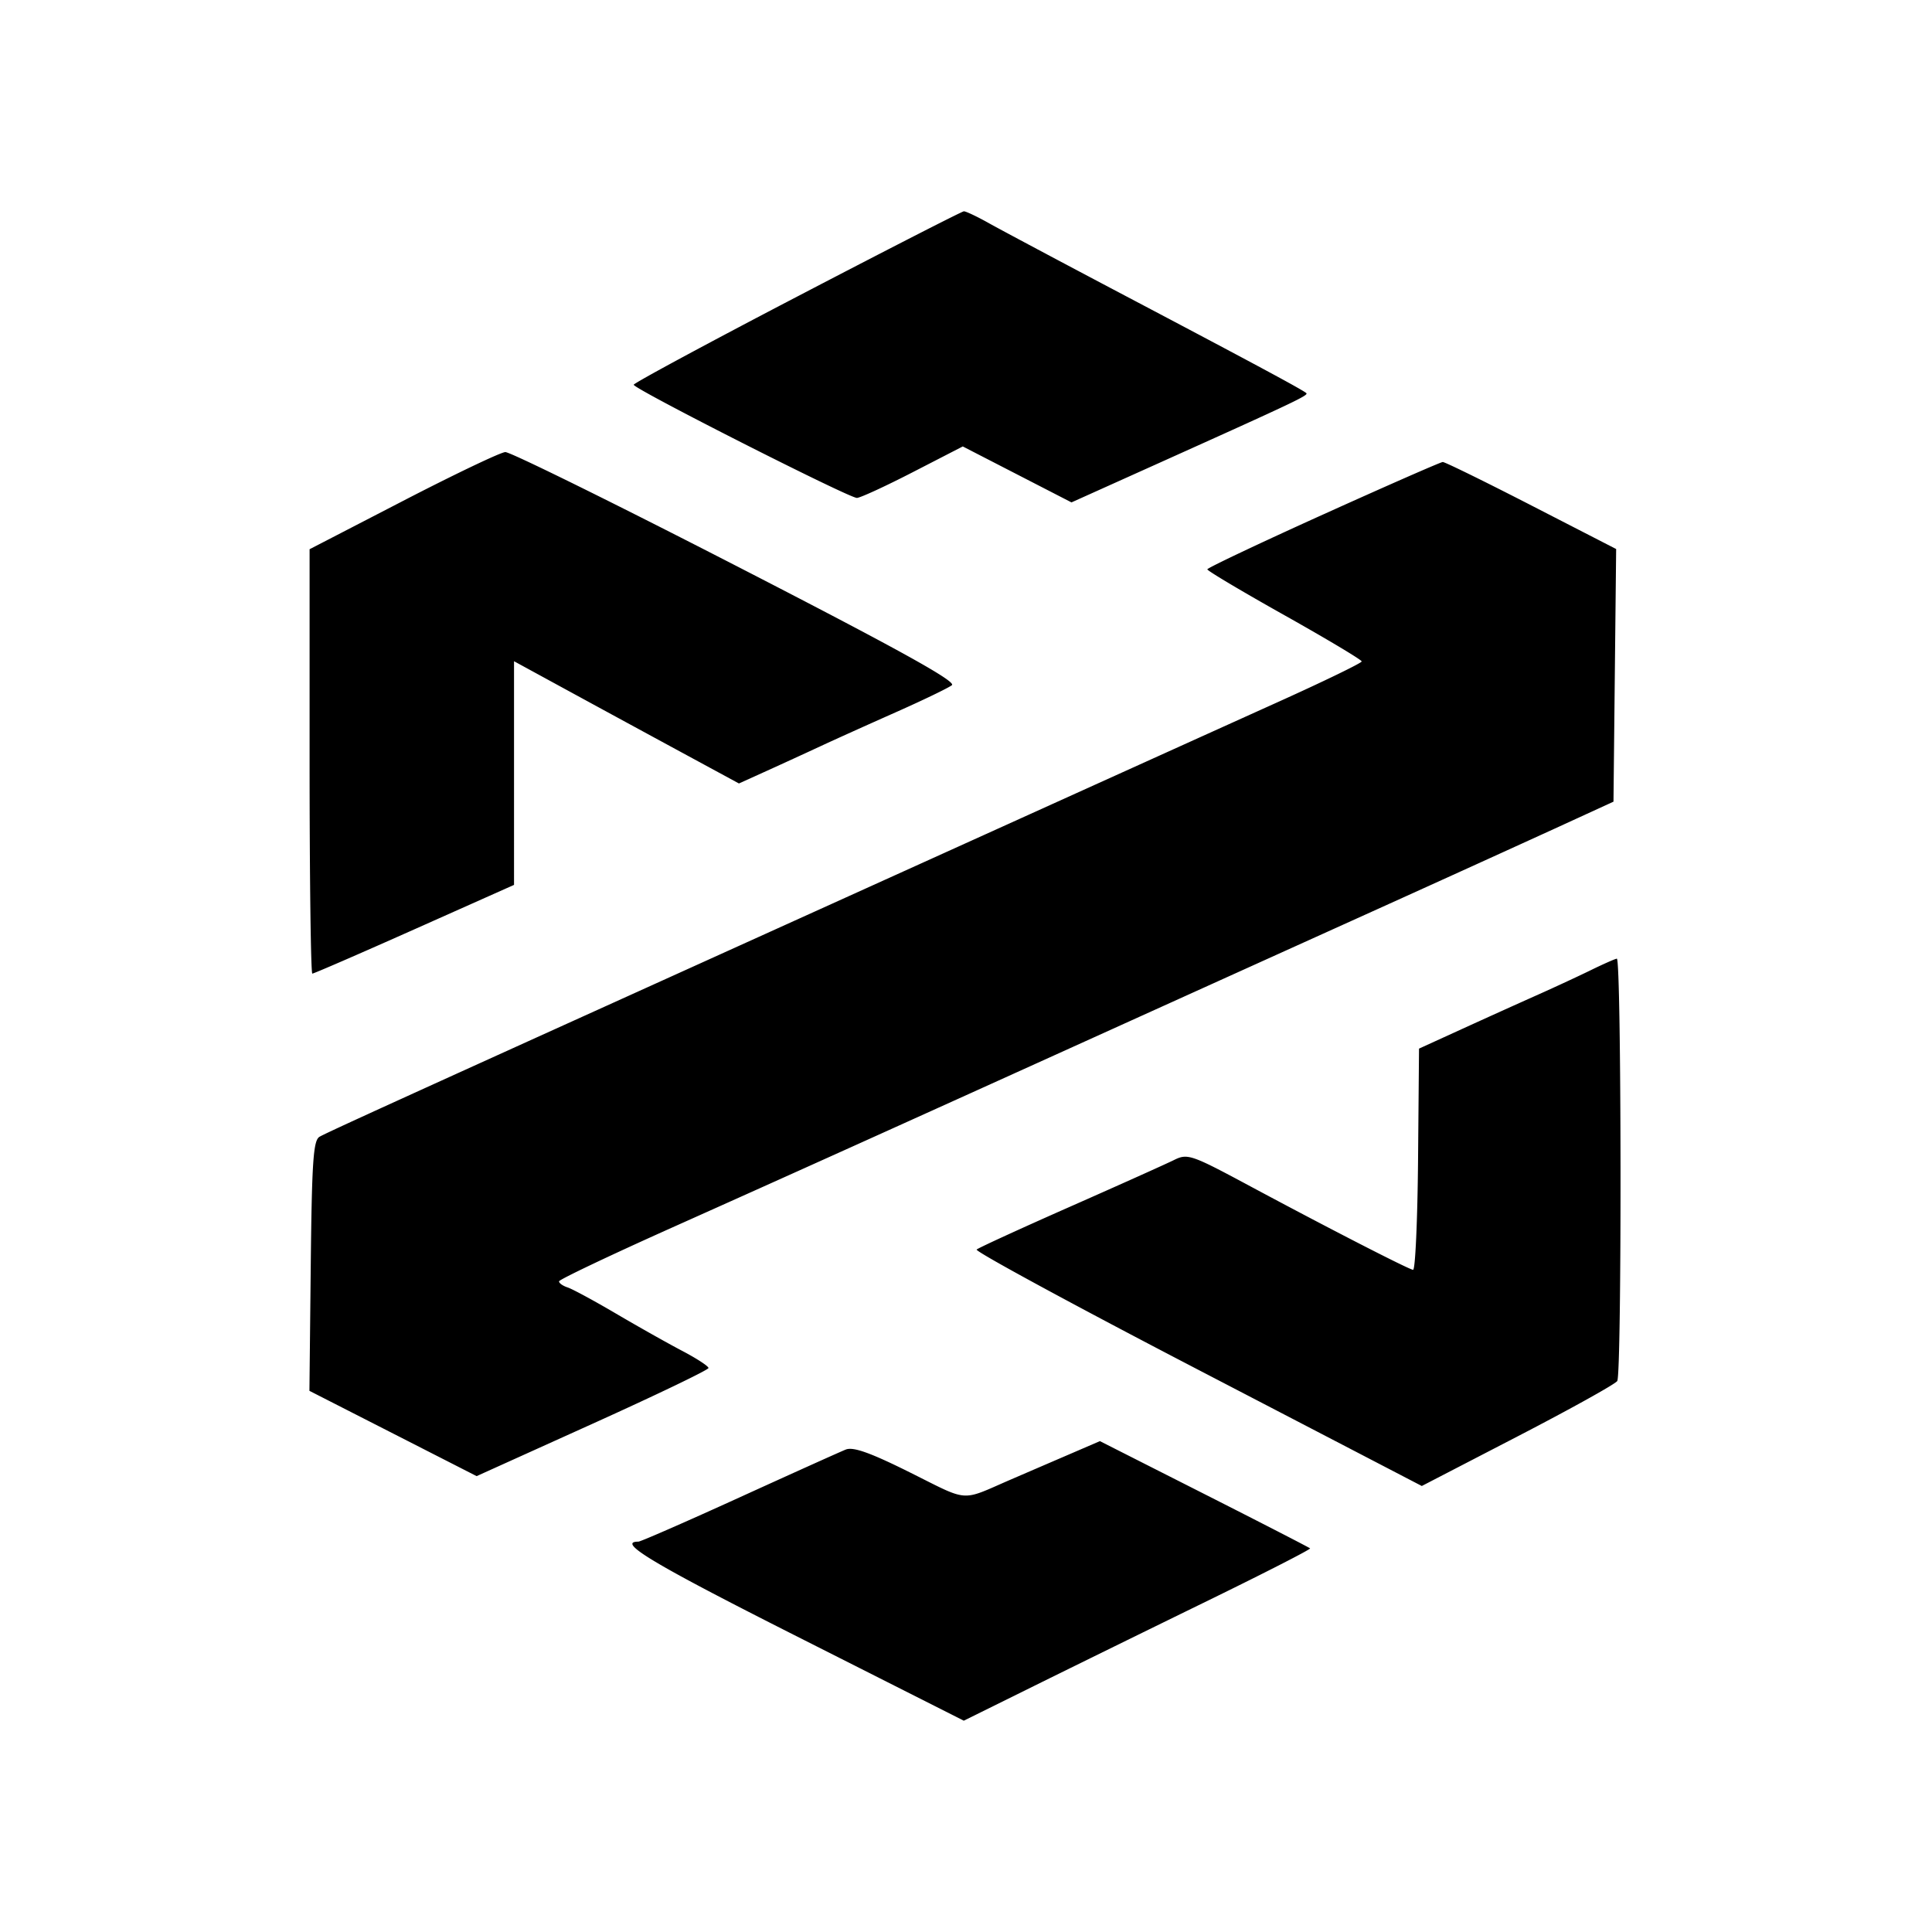
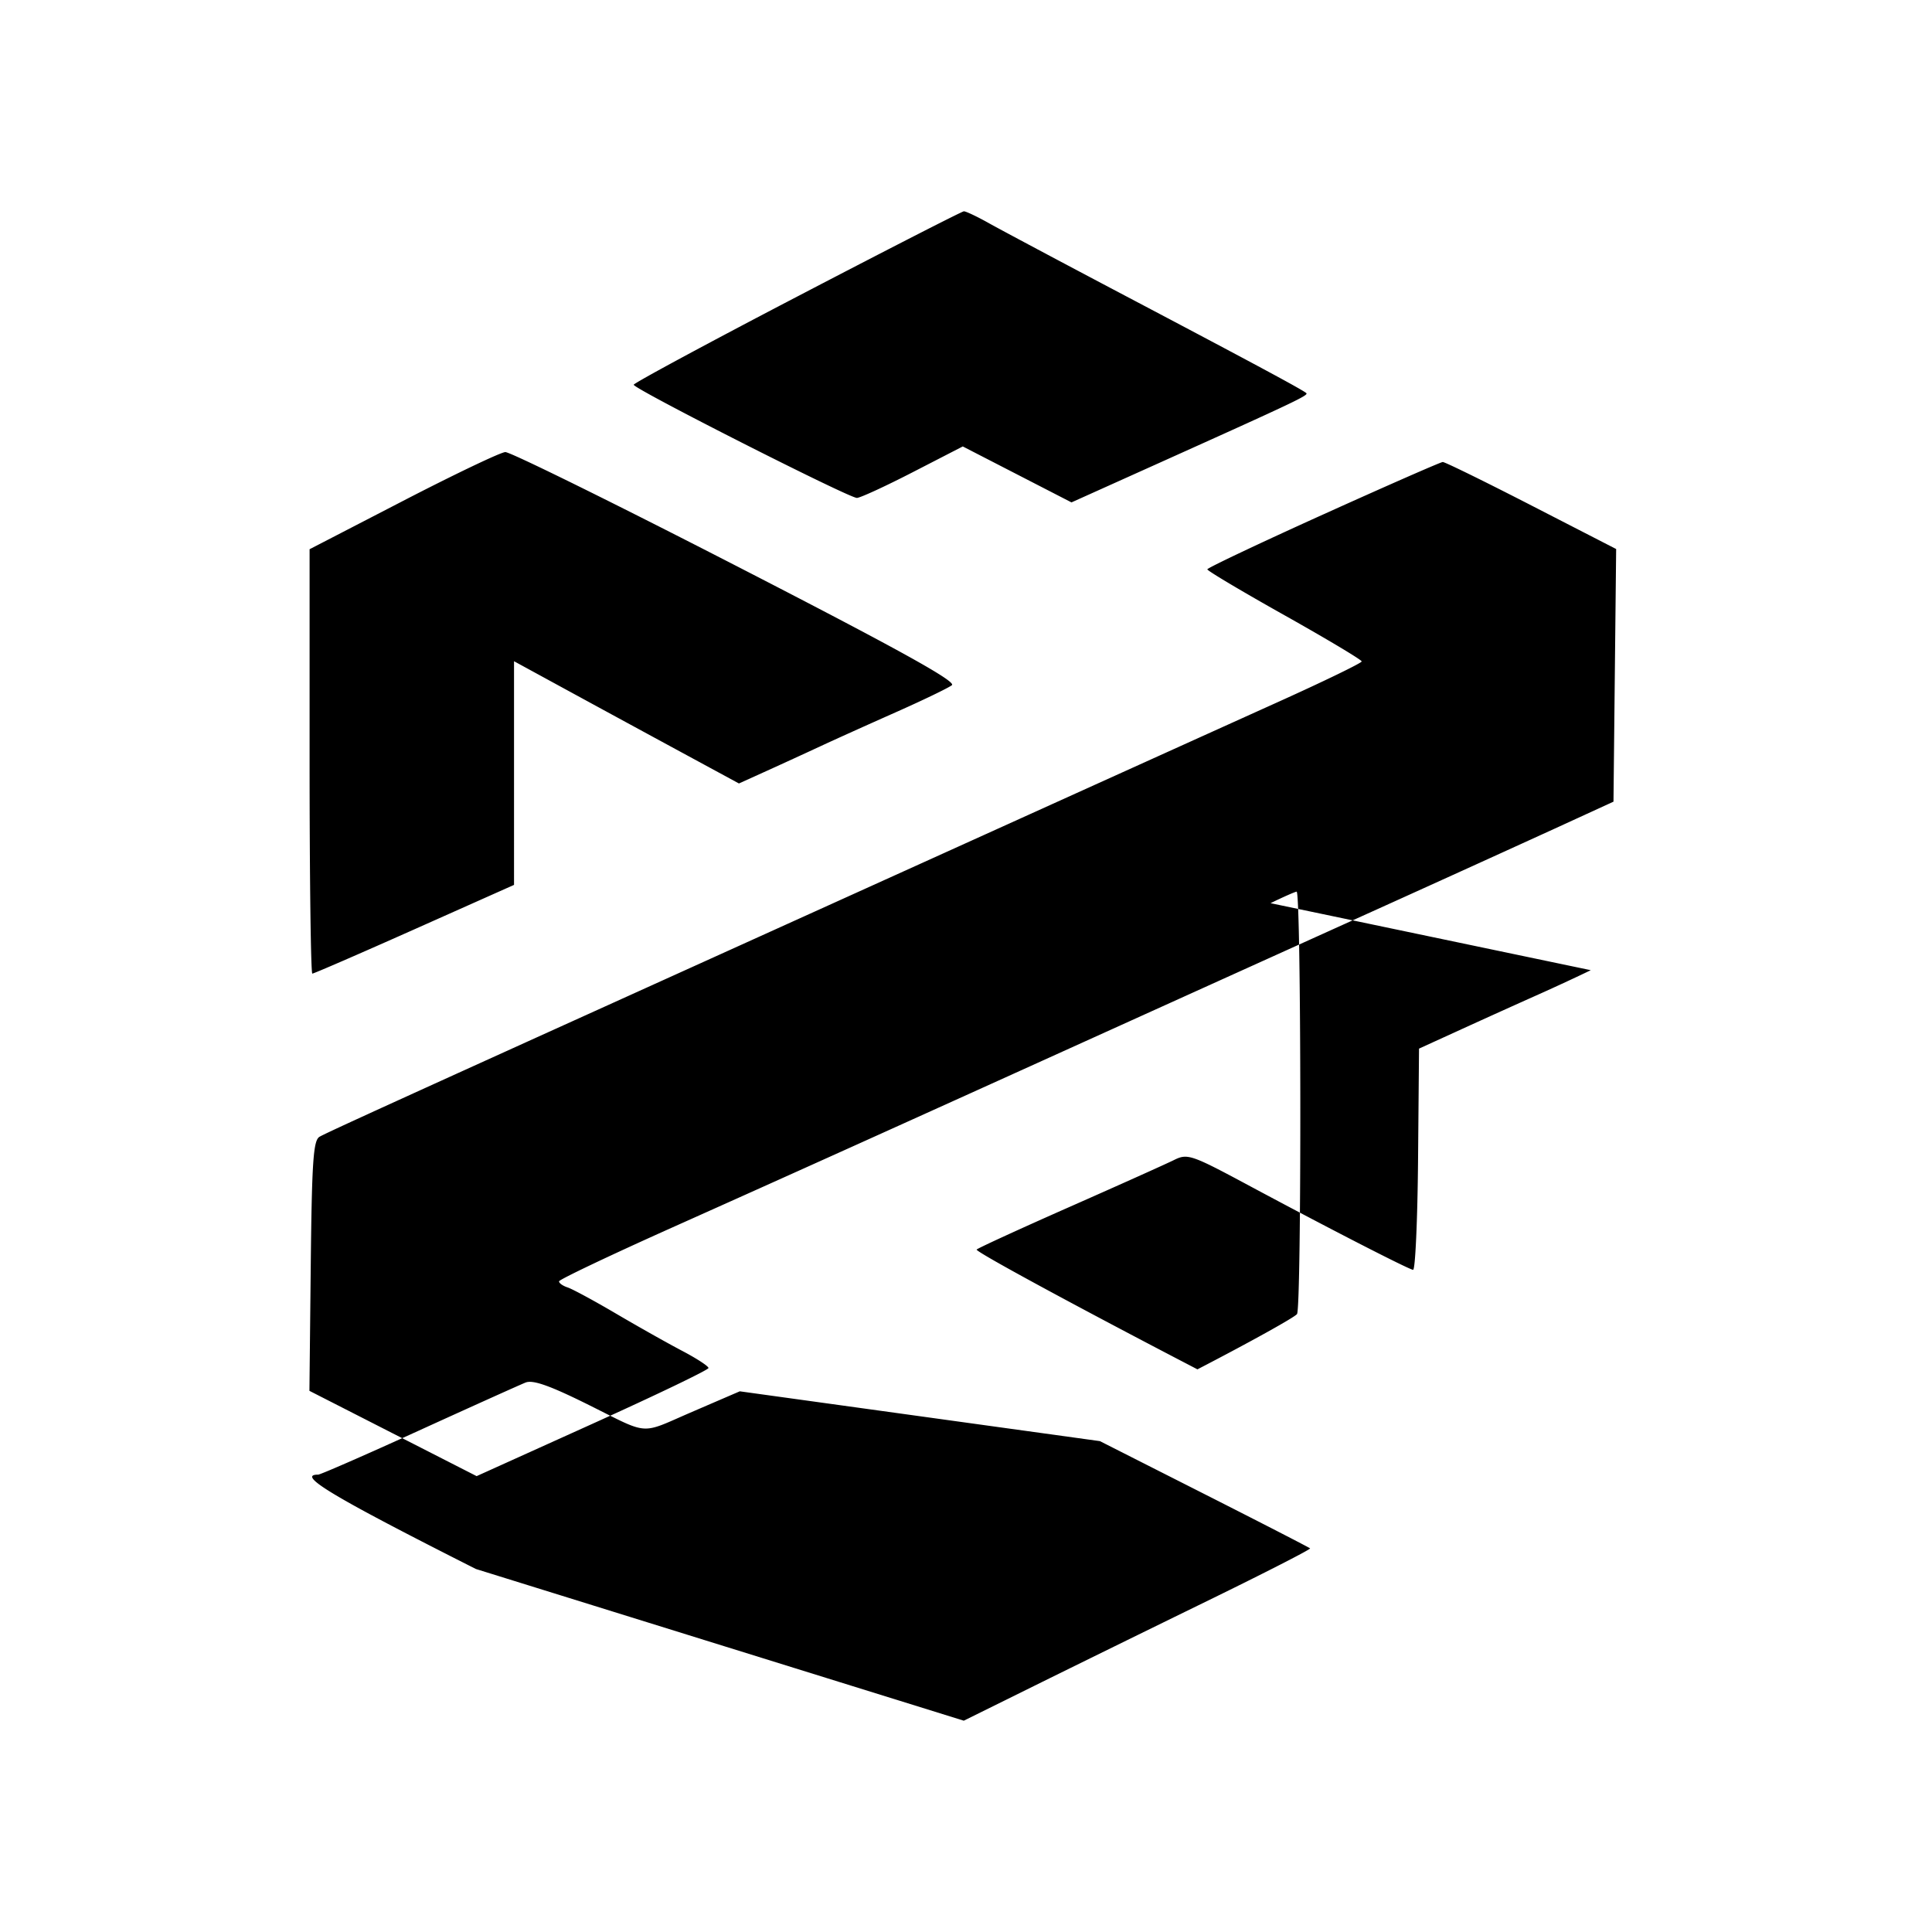
<svg xmlns="http://www.w3.org/2000/svg" fill="none" viewBox="0 0 256 256">
-   <path fill="#000" fill-rule="evenodd" d="M105.606 39.31c-11.9 6.206-21.637 11.457-21.635 11.671.005.551 28.562 15.03 29.575 14.995.461-.016 3.806-1.557 7.432-3.425l6.595-3.396 7.202 3.707 7.202 3.707 11.794-5.306c17.771-7.995 19.617-8.872 19.328-9.166-.384-.39-6.758-3.819-24.052-12.934-8.358-4.406-16.47-8.725-18.028-9.6-1.557-.873-3.043-1.576-3.303-1.563s-10.21 5.103-22.11 11.31M53.411 66.37l-12.389 6.406v28.116c0 15.465.163 28.117.363 28.117.198 0 6.293-2.645 13.544-5.878l13.182-5.878V87.616l6.442 3.513q7.446 4.058 14.9 8.1l8.46 4.585 3.764-1.704a911 911 0 0 0 7.067-3.243c1.817-.847 6.277-2.858 9.91-4.47s6.998-3.234 7.475-3.603c.634-.491-7.092-4.766-28.577-15.811-16.194-8.326-29.963-15.112-30.598-15.08s-6.73 2.942-13.543 6.466m121.92 1.798c-8.437 3.814-15.346 7.086-15.354 7.273s4.591 2.924 10.22 6.082c5.628 3.16 10.233 5.913 10.233 6.12s-4.98 2.623-11.067 5.37-21.473 9.703-34.191 15.459l-42.615 19.285-21.473 9.719c-21.896 9.924-27.914 12.678-28.74 13.15-.831.476-1.02 3.241-1.168 17.117L41 184.293l11.078 5.651 11.078 5.651 15.361-6.941c8.449-3.817 15.361-7.14 15.361-7.385 0-.244-1.56-1.262-3.468-2.264-1.909-1.001-5.848-3.219-8.755-4.928-2.906-1.71-5.805-3.278-6.442-3.486-.636-.207-1.147-.57-1.136-.807.01-.236 6.774-3.453 15.03-7.149 16.036-7.178 28.308-12.71 54.654-24.639a79745 79745 0 0 1 35.347-15.988 7174 7174 0 0 0 26.759-12.147l7.928-3.637.176-16.738.178-16.738-11.236-5.774c-6.18-3.175-11.463-5.766-11.74-5.756-.276.009-7.405 3.136-15.842 6.95m35.454 60.386c-1.656.81-4.926 2.326-7.268 3.369s-6.784 3.05-9.873 4.461l-5.616 2.564-.128 14.695c-.071 8.082-.368 14.659-.661 14.616-.665-.099-11.19-5.503-21.771-11.179-7.636-4.097-8.116-4.259-9.91-3.37-1.037.515-7.238 3.299-13.779 6.188s-12.106 5.441-12.368 5.672c-.261.231 12.904 7.375 29.255 15.876l29.73 15.456 12.7-6.577c6.984-3.618 12.923-6.917 13.197-7.332.615-.933.563-56.039-.054-55.965-.244.03-1.798.716-3.454 1.526m-70.327 64.681a4866 4866 0 0 0-6.607 2.849c-6.649 2.879-5.346 2.975-13.256-.968-5.268-2.625-7.539-3.435-8.525-3.042-.739.295-7.103 3.161-14.141 6.369-7.04 3.208-13.042 5.833-13.34 5.833-2.954 0 1.956 2.937 20.901 12.504L127.708 228l9.348-4.621c5.141-2.541 15.512-7.63 23.045-11.308 7.534-3.68 13.604-6.785 13.491-6.903-.115-.116-6.427-3.362-14.028-7.211l-13.821-6.999z" clip-rule="evenodd" />
+   <path fill="#000" fill-rule="evenodd" d="M105.606 39.31c-11.9 6.206-21.637 11.457-21.635 11.671.005.551 28.562 15.03 29.575 14.995.461-.016 3.806-1.557 7.432-3.425l6.595-3.396 7.202 3.707 7.202 3.707 11.794-5.306c17.771-7.995 19.617-8.872 19.328-9.166-.384-.39-6.758-3.819-24.052-12.934-8.358-4.406-16.47-8.725-18.028-9.6-1.557-.873-3.043-1.576-3.303-1.563s-10.21 5.103-22.11 11.31M53.411 66.37l-12.389 6.406v28.116c0 15.465.163 28.117.363 28.117.198 0 6.293-2.645 13.544-5.878l13.182-5.878V87.616l6.442 3.513q7.446 4.058 14.9 8.1l8.46 4.585 3.764-1.704a911 911 0 0 0 7.067-3.243c1.817-.847 6.277-2.858 9.91-4.47s6.998-3.234 7.475-3.603c.634-.491-7.092-4.766-28.577-15.811-16.194-8.326-29.963-15.112-30.598-15.08s-6.73 2.942-13.543 6.466m121.92 1.798c-8.437 3.814-15.346 7.086-15.354 7.273s4.591 2.924 10.22 6.082c5.628 3.16 10.233 5.913 10.233 6.12s-4.98 2.623-11.067 5.37-21.473 9.703-34.191 15.459l-42.615 19.285-21.473 9.719c-21.896 9.924-27.914 12.678-28.74 13.15-.831.476-1.02 3.241-1.168 17.117L41 184.293l11.078 5.651 11.078 5.651 15.361-6.941c8.449-3.817 15.361-7.14 15.361-7.385 0-.244-1.56-1.262-3.468-2.264-1.909-1.001-5.848-3.219-8.755-4.928-2.906-1.71-5.805-3.278-6.442-3.486-.636-.207-1.147-.57-1.136-.807.01-.236 6.774-3.453 15.03-7.149 16.036-7.178 28.308-12.71 54.654-24.639a79745 79745 0 0 1 35.347-15.988 7174 7174 0 0 0 26.759-12.147l7.928-3.637.176-16.738.178-16.738-11.236-5.774c-6.18-3.175-11.463-5.766-11.74-5.756-.276.009-7.405 3.136-15.842 6.95m35.454 60.386c-1.656.81-4.926 2.326-7.268 3.369s-6.784 3.05-9.873 4.461l-5.616 2.564-.128 14.695c-.071 8.082-.368 14.659-.661 14.616-.665-.099-11.19-5.503-21.771-11.179-7.636-4.097-8.116-4.259-9.91-3.37-1.037.515-7.238 3.299-13.779 6.188s-12.106 5.441-12.368 5.672c-.261.231 12.904 7.375 29.255 15.876c6.984-3.618 12.923-6.917 13.197-7.332.615-.933.563-56.039-.054-55.965-.244.03-1.798.716-3.454 1.526m-70.327 64.681a4866 4866 0 0 0-6.607 2.849c-6.649 2.879-5.346 2.975-13.256-.968-5.268-2.625-7.539-3.435-8.525-3.042-.739.295-7.103 3.161-14.141 6.369-7.04 3.208-13.042 5.833-13.34 5.833-2.954 0 1.956 2.937 20.901 12.504L127.708 228l9.348-4.621c5.141-2.541 15.512-7.63 23.045-11.308 7.534-3.68 13.604-6.785 13.491-6.903-.115-.116-6.427-3.362-14.028-7.211l-13.821-6.999z" clip-rule="evenodd" />
</svg>